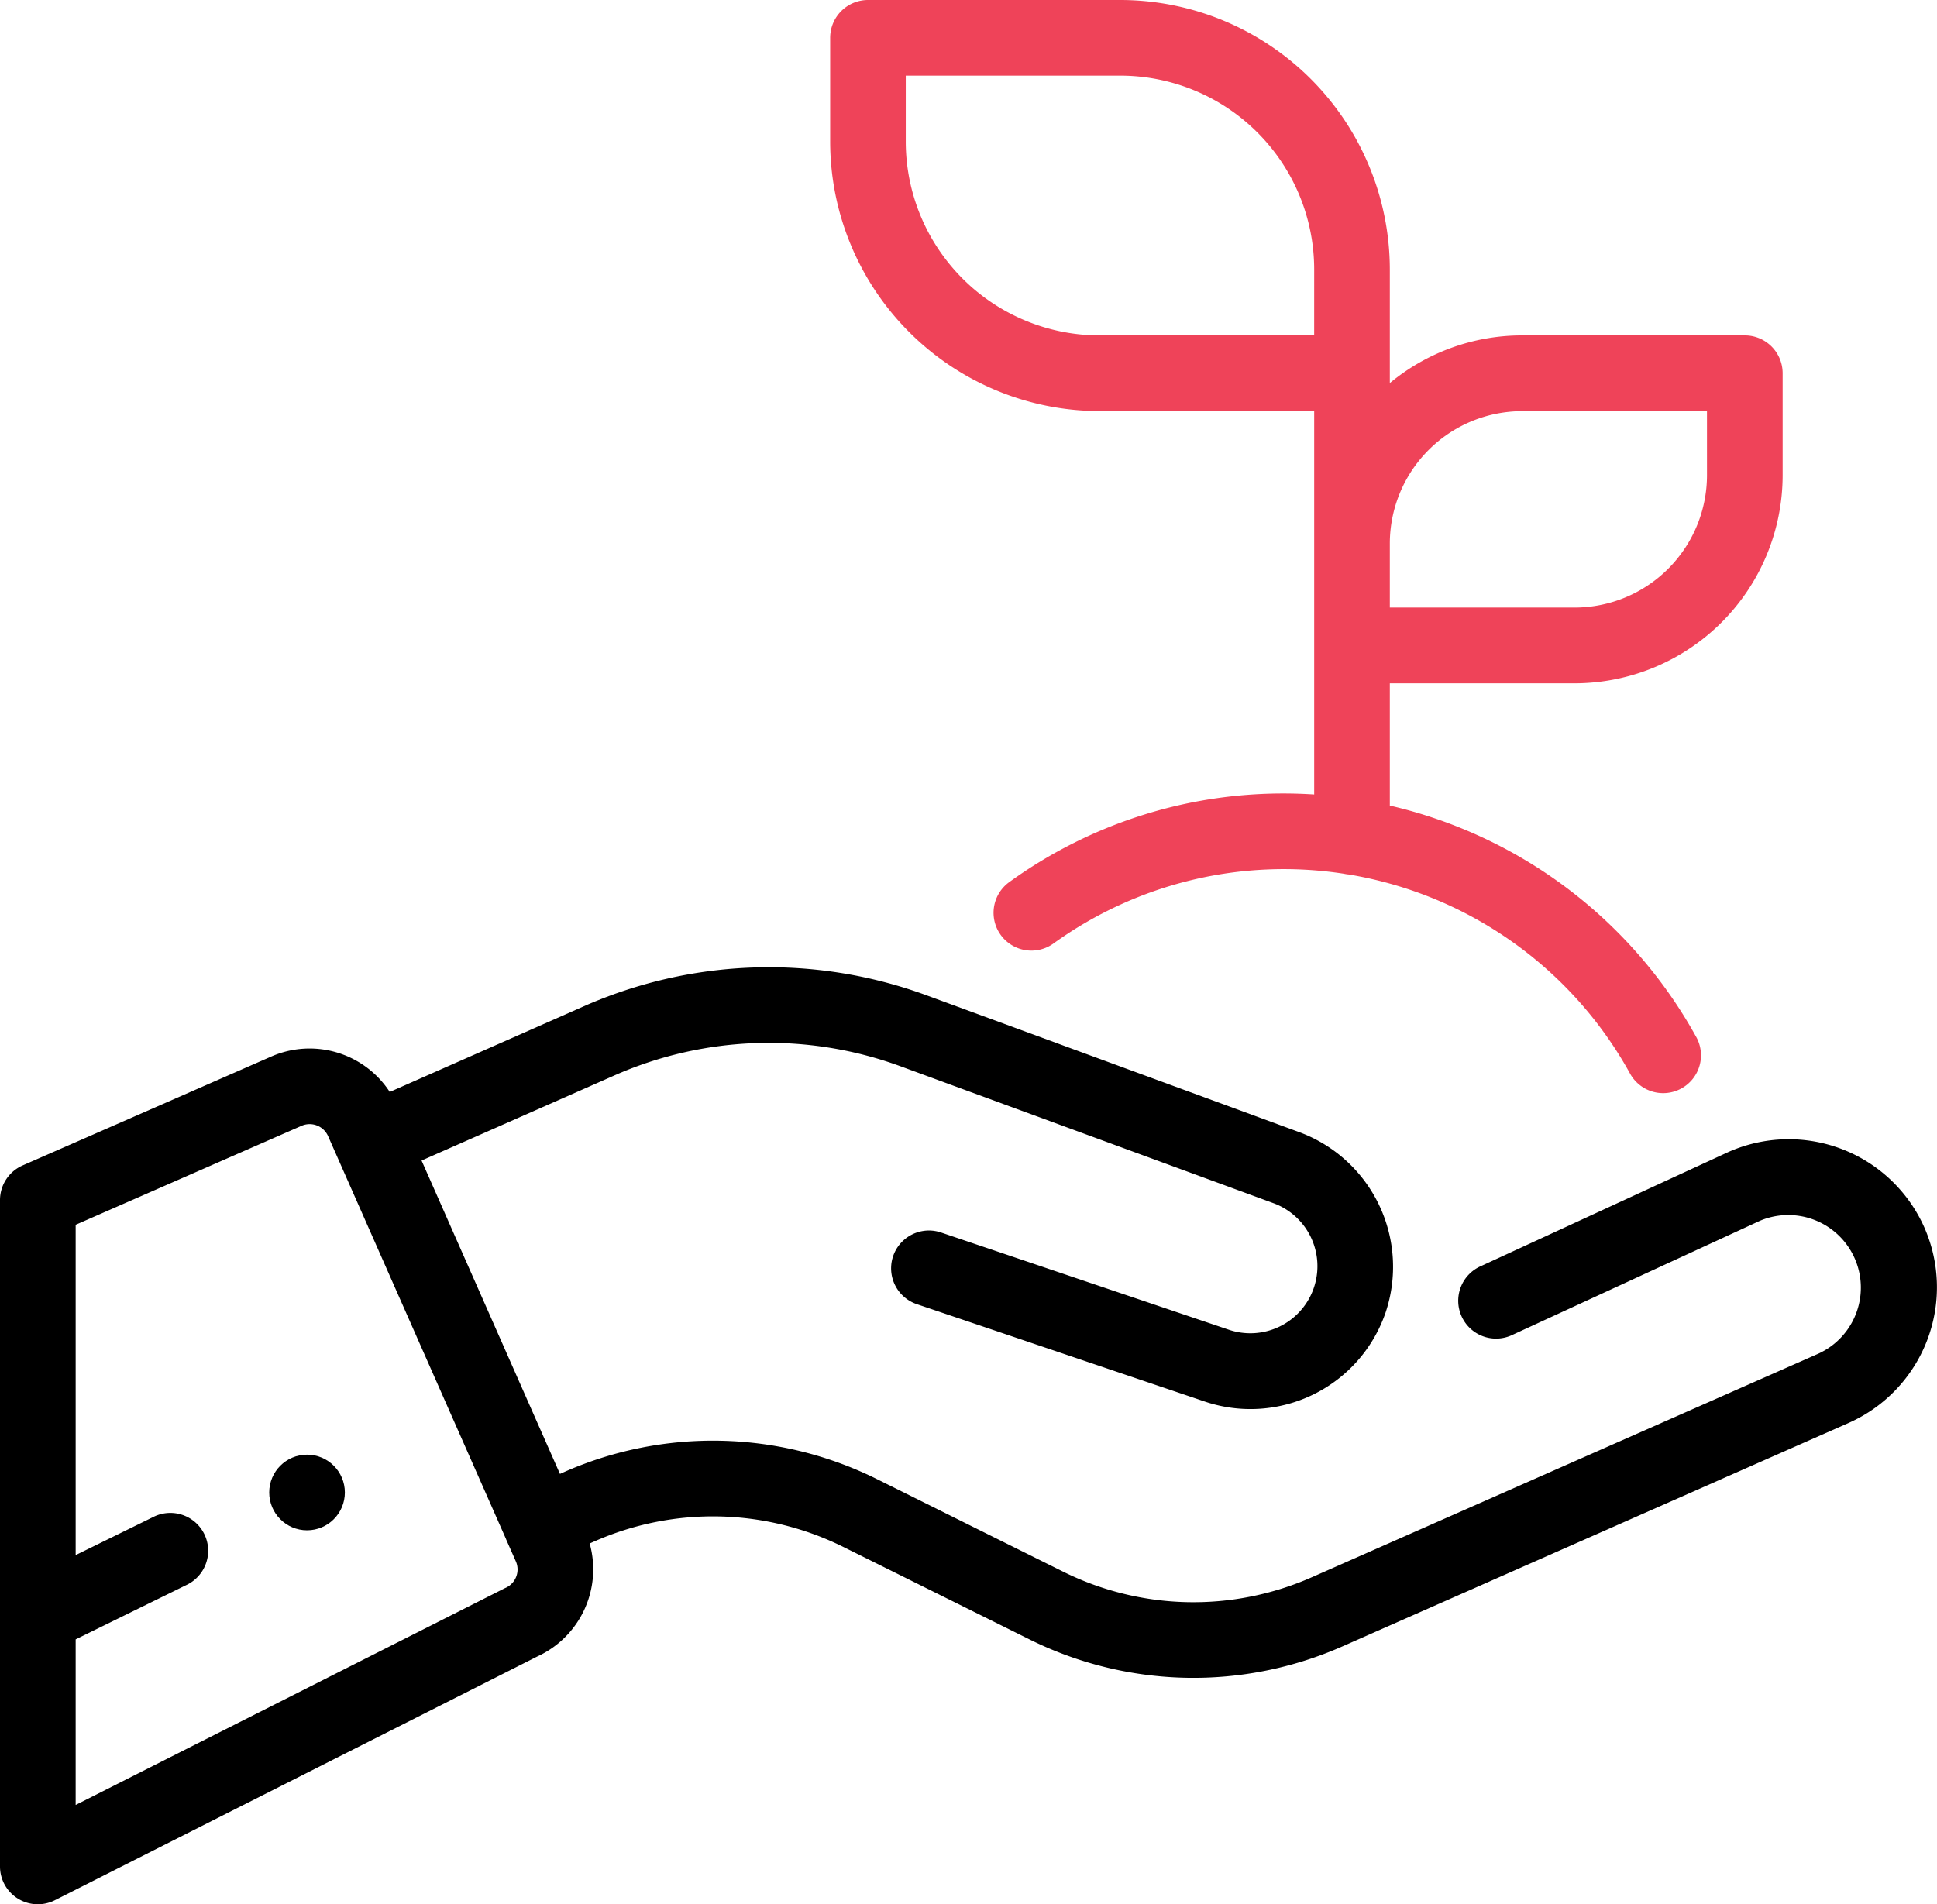
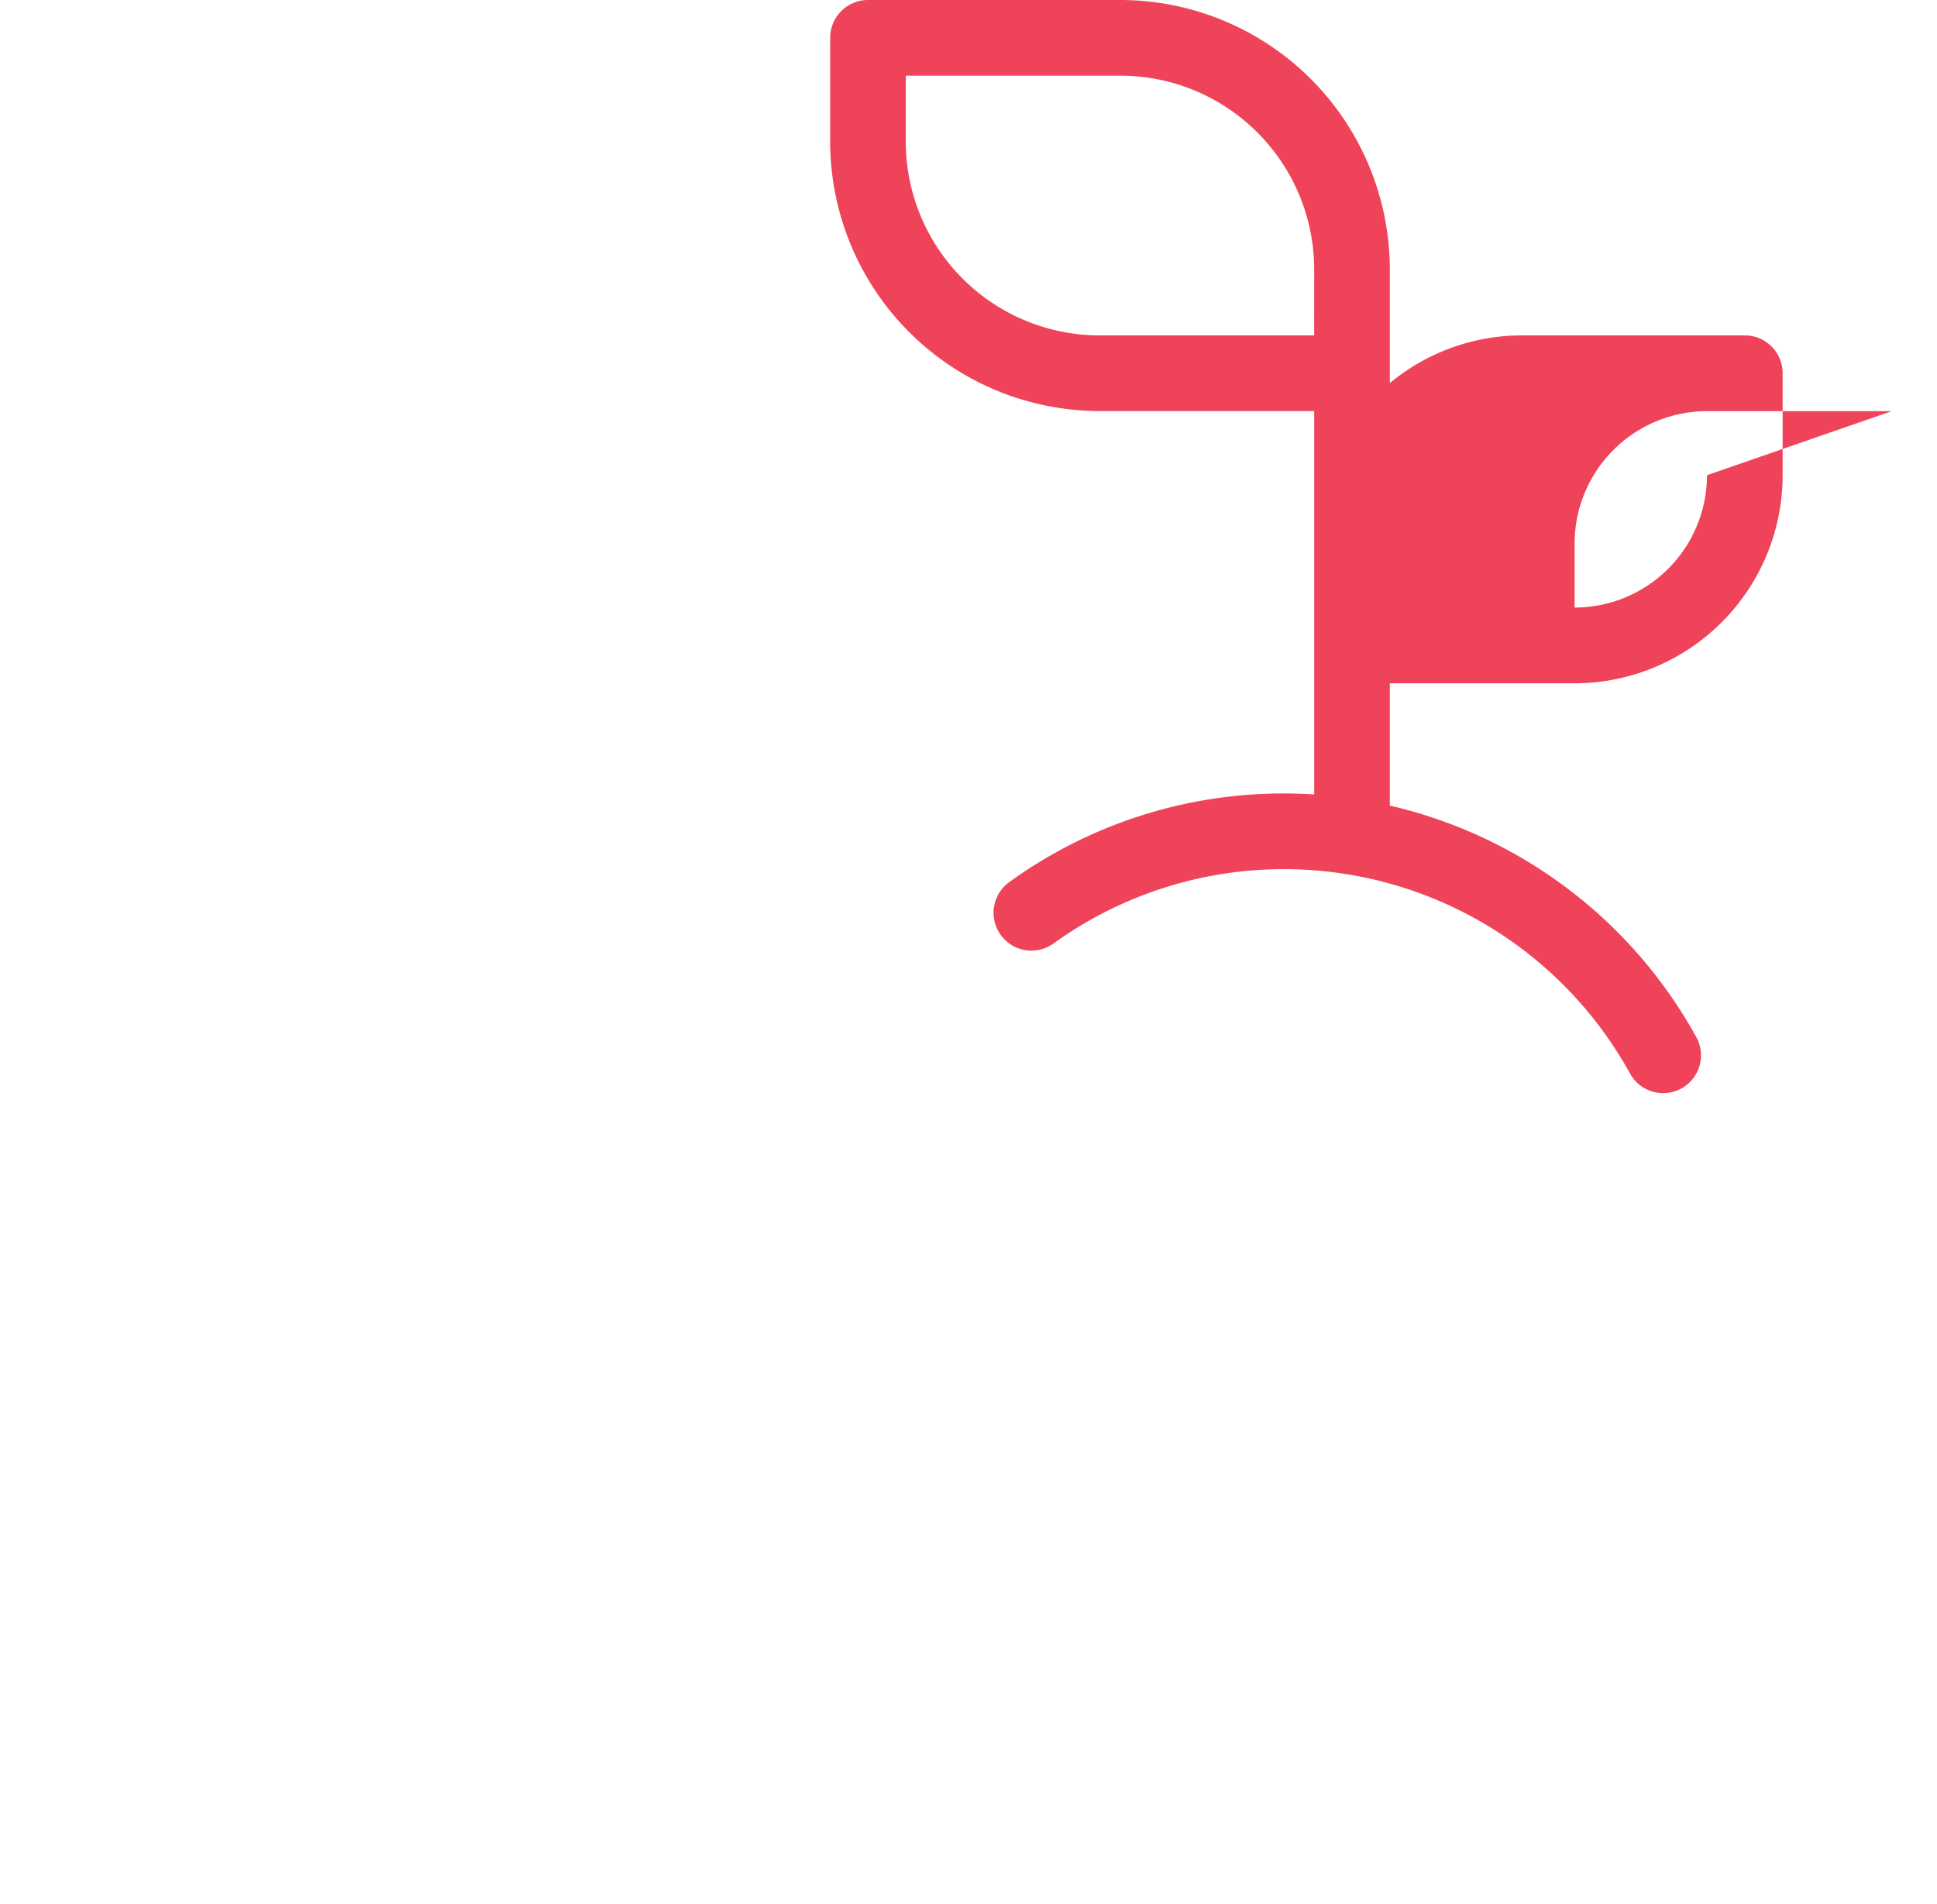
<svg xmlns="http://www.w3.org/2000/svg" width="119.113" height="117.127" viewBox="0 0 119.113 117.127">
  <g id="brote" transform="translate(0 -4.27)">
    <g id="Grupo_131" data-name="Grupo 131" transform="translate(16.555 93.744)">
      <g id="Grupo_130" data-name="Grupo 130">
-         <circle id="Elipse_18" data-name="Elipse 18" cx="2.326" cy="2.326" r="2.326" />
-       </g>
+         </g>
    </g>
    <g id="Grupo_133" data-name="Grupo 133" transform="translate(51.05 4.27)">
      <g id="Grupo_132" data-name="Grupo 132" transform="translate(0 0)">
-         <path id="Trazado_153" data-name="Trazado 153" d="M275.681,24.9H261.992a12.736,12.736,0,0,0-8.141,2.932V20.838A16.587,16.587,0,0,0,237.283,4.27H221.762A2.327,2.327,0,0,0,219.436,6.6v6.389A16.587,16.587,0,0,0,236,29.554H249.2V53.137c-.614-.039-1.231-.061-1.851-.061a28.72,28.72,0,0,0-16.9,5.451,2.326,2.326,0,0,0,2.722,3.774,24.224,24.224,0,0,1,17.852-4.289,2.363,2.363,0,0,0,.306.047,24.314,24.314,0,0,1,17.27,12.2A2.326,2.326,0,1,0,272.664,68,28.969,28.969,0,0,0,253.851,53.82V46.3h11.362A12.809,12.809,0,0,0,278.007,33.5V27.227A2.327,2.327,0,0,0,275.681,24.9Zm-26.482,0H236a11.929,11.929,0,0,1-11.915-11.915V8.923h13.194A11.929,11.929,0,0,1,249.2,20.838Zm24.156,8.6a8.15,8.15,0,0,1-8.141,8.141H253.851V37.7a8.15,8.15,0,0,1,8.141-8.141h11.362Z" transform="translate(-219.436 -4.27)" fill="#ef4359" />
+         <path id="Trazado_153" data-name="Trazado 153" d="M275.681,24.9H261.992a12.736,12.736,0,0,0-8.141,2.932V20.838A16.587,16.587,0,0,0,237.283,4.27H221.762A2.327,2.327,0,0,0,219.436,6.6v6.389A16.587,16.587,0,0,0,236,29.554H249.2V53.137c-.614-.039-1.231-.061-1.851-.061a28.72,28.72,0,0,0-16.9,5.451,2.326,2.326,0,0,0,2.722,3.774,24.224,24.224,0,0,1,17.852-4.289,2.363,2.363,0,0,0,.306.047,24.314,24.314,0,0,1,17.27,12.2A2.326,2.326,0,1,0,272.664,68,28.969,28.969,0,0,0,253.851,53.82V46.3h11.362A12.809,12.809,0,0,0,278.007,33.5V27.227A2.327,2.327,0,0,0,275.681,24.9Zm-26.482,0H236a11.929,11.929,0,0,1-11.915-11.915V8.923h13.194A11.929,11.929,0,0,1,249.2,20.838Zm24.156,8.6a8.15,8.15,0,0,1-8.141,8.141V37.7a8.15,8.15,0,0,1,8.141-8.141h11.362Z" transform="translate(-219.436 -4.27)" fill="#ef4359" />
      </g>
    </g>
    <g id="Grupo_135" data-name="Grupo 135" transform="translate(0 63.764)">
      <g id="Grupo_134" data-name="Grupo 134">
-         <path id="Trazado_154" data-name="Trazado 154" d="M118.337,276.009a9.128,9.128,0,0,0-12.023-4.658l-.035.016-15.2,7.01a2.327,2.327,0,1,0,1.948,4.225l15.182-7a4.464,4.464,0,0,1,3.59,8.174L80.694,297.509a18.03,18.03,0,0,1-15.349-.348L53.958,291.5a22.673,22.673,0,0,0-19.3-.437l-.224.1-8.51-19.274,11.815-5.216a23.508,23.508,0,0,1,17.684-.565l22.9,8.409a4.127,4.127,0,0,1-2.745,7.783L57.87,276.315a2.326,2.326,0,1,0-1.491,4.408l17.706,5.989a8.781,8.781,0,0,0,11.12-5.475,8.831,8.831,0,0,0-5.28-11.084l-22.9-8.409a28.14,28.14,0,0,0-21.167.676l-11.891,5.25a5.881,5.881,0,0,0-7.3-2.173L1.393,272.189A2.327,2.327,0,0,0,0,274.32v40.987a2.326,2.326,0,0,0,3.375,2.077L33.028,302.4a5.9,5.9,0,0,0,3.233-6.957l.277-.122a18.033,18.033,0,0,1,15.349.348l11.386,5.657a22.671,22.671,0,0,0,19.3.437l31.106-13.734A9.128,9.128,0,0,0,118.337,276.009ZM31.743,297.487a1.232,1.232,0,0,1-.656.687c-.037.016-.073.034-.109.052l-26.325,13.3V301.341l6.881-3.379a2.327,2.327,0,0,0-2.051-4.177l-4.83,2.372V275.84l13.886-6.085a1.241,1.241,0,0,1,1.637.634l10.943,24.784,0,.007.6,1.358A1.234,1.234,0,0,1,31.743,297.487Z" transform="translate(0 -260)" />
-       </g>
+         </g>
    </g>
  </g>
</svg>